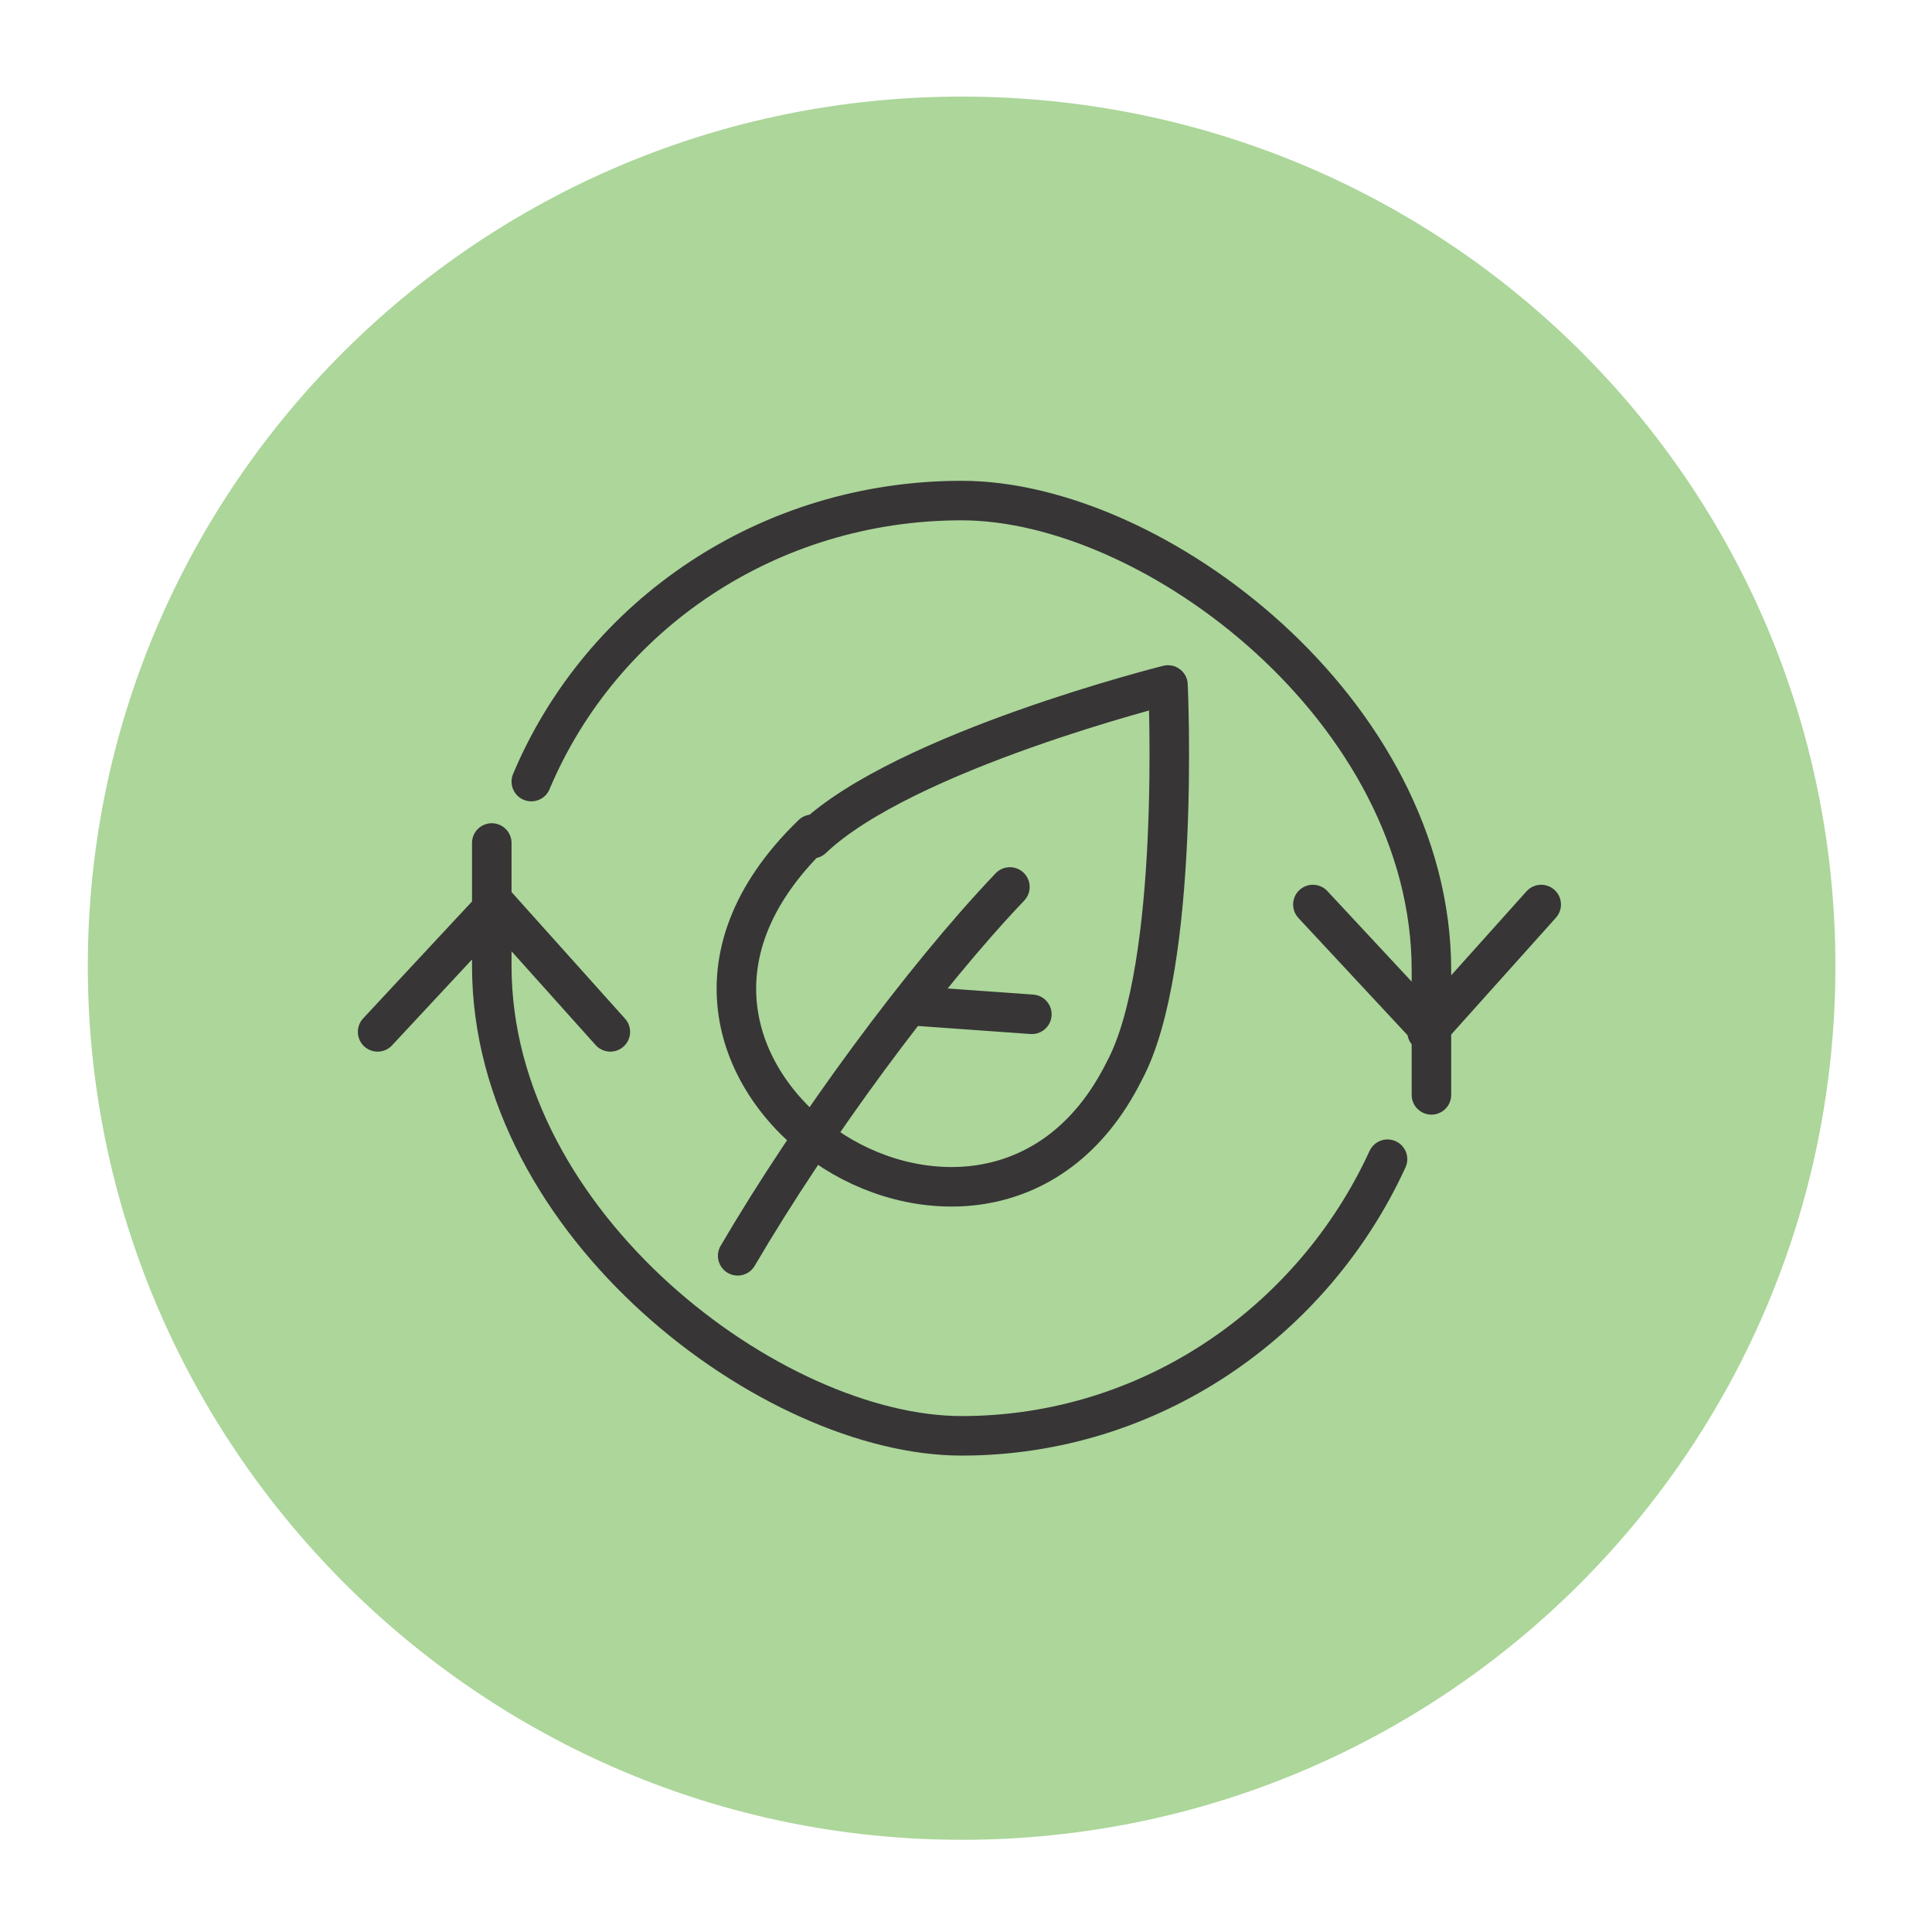
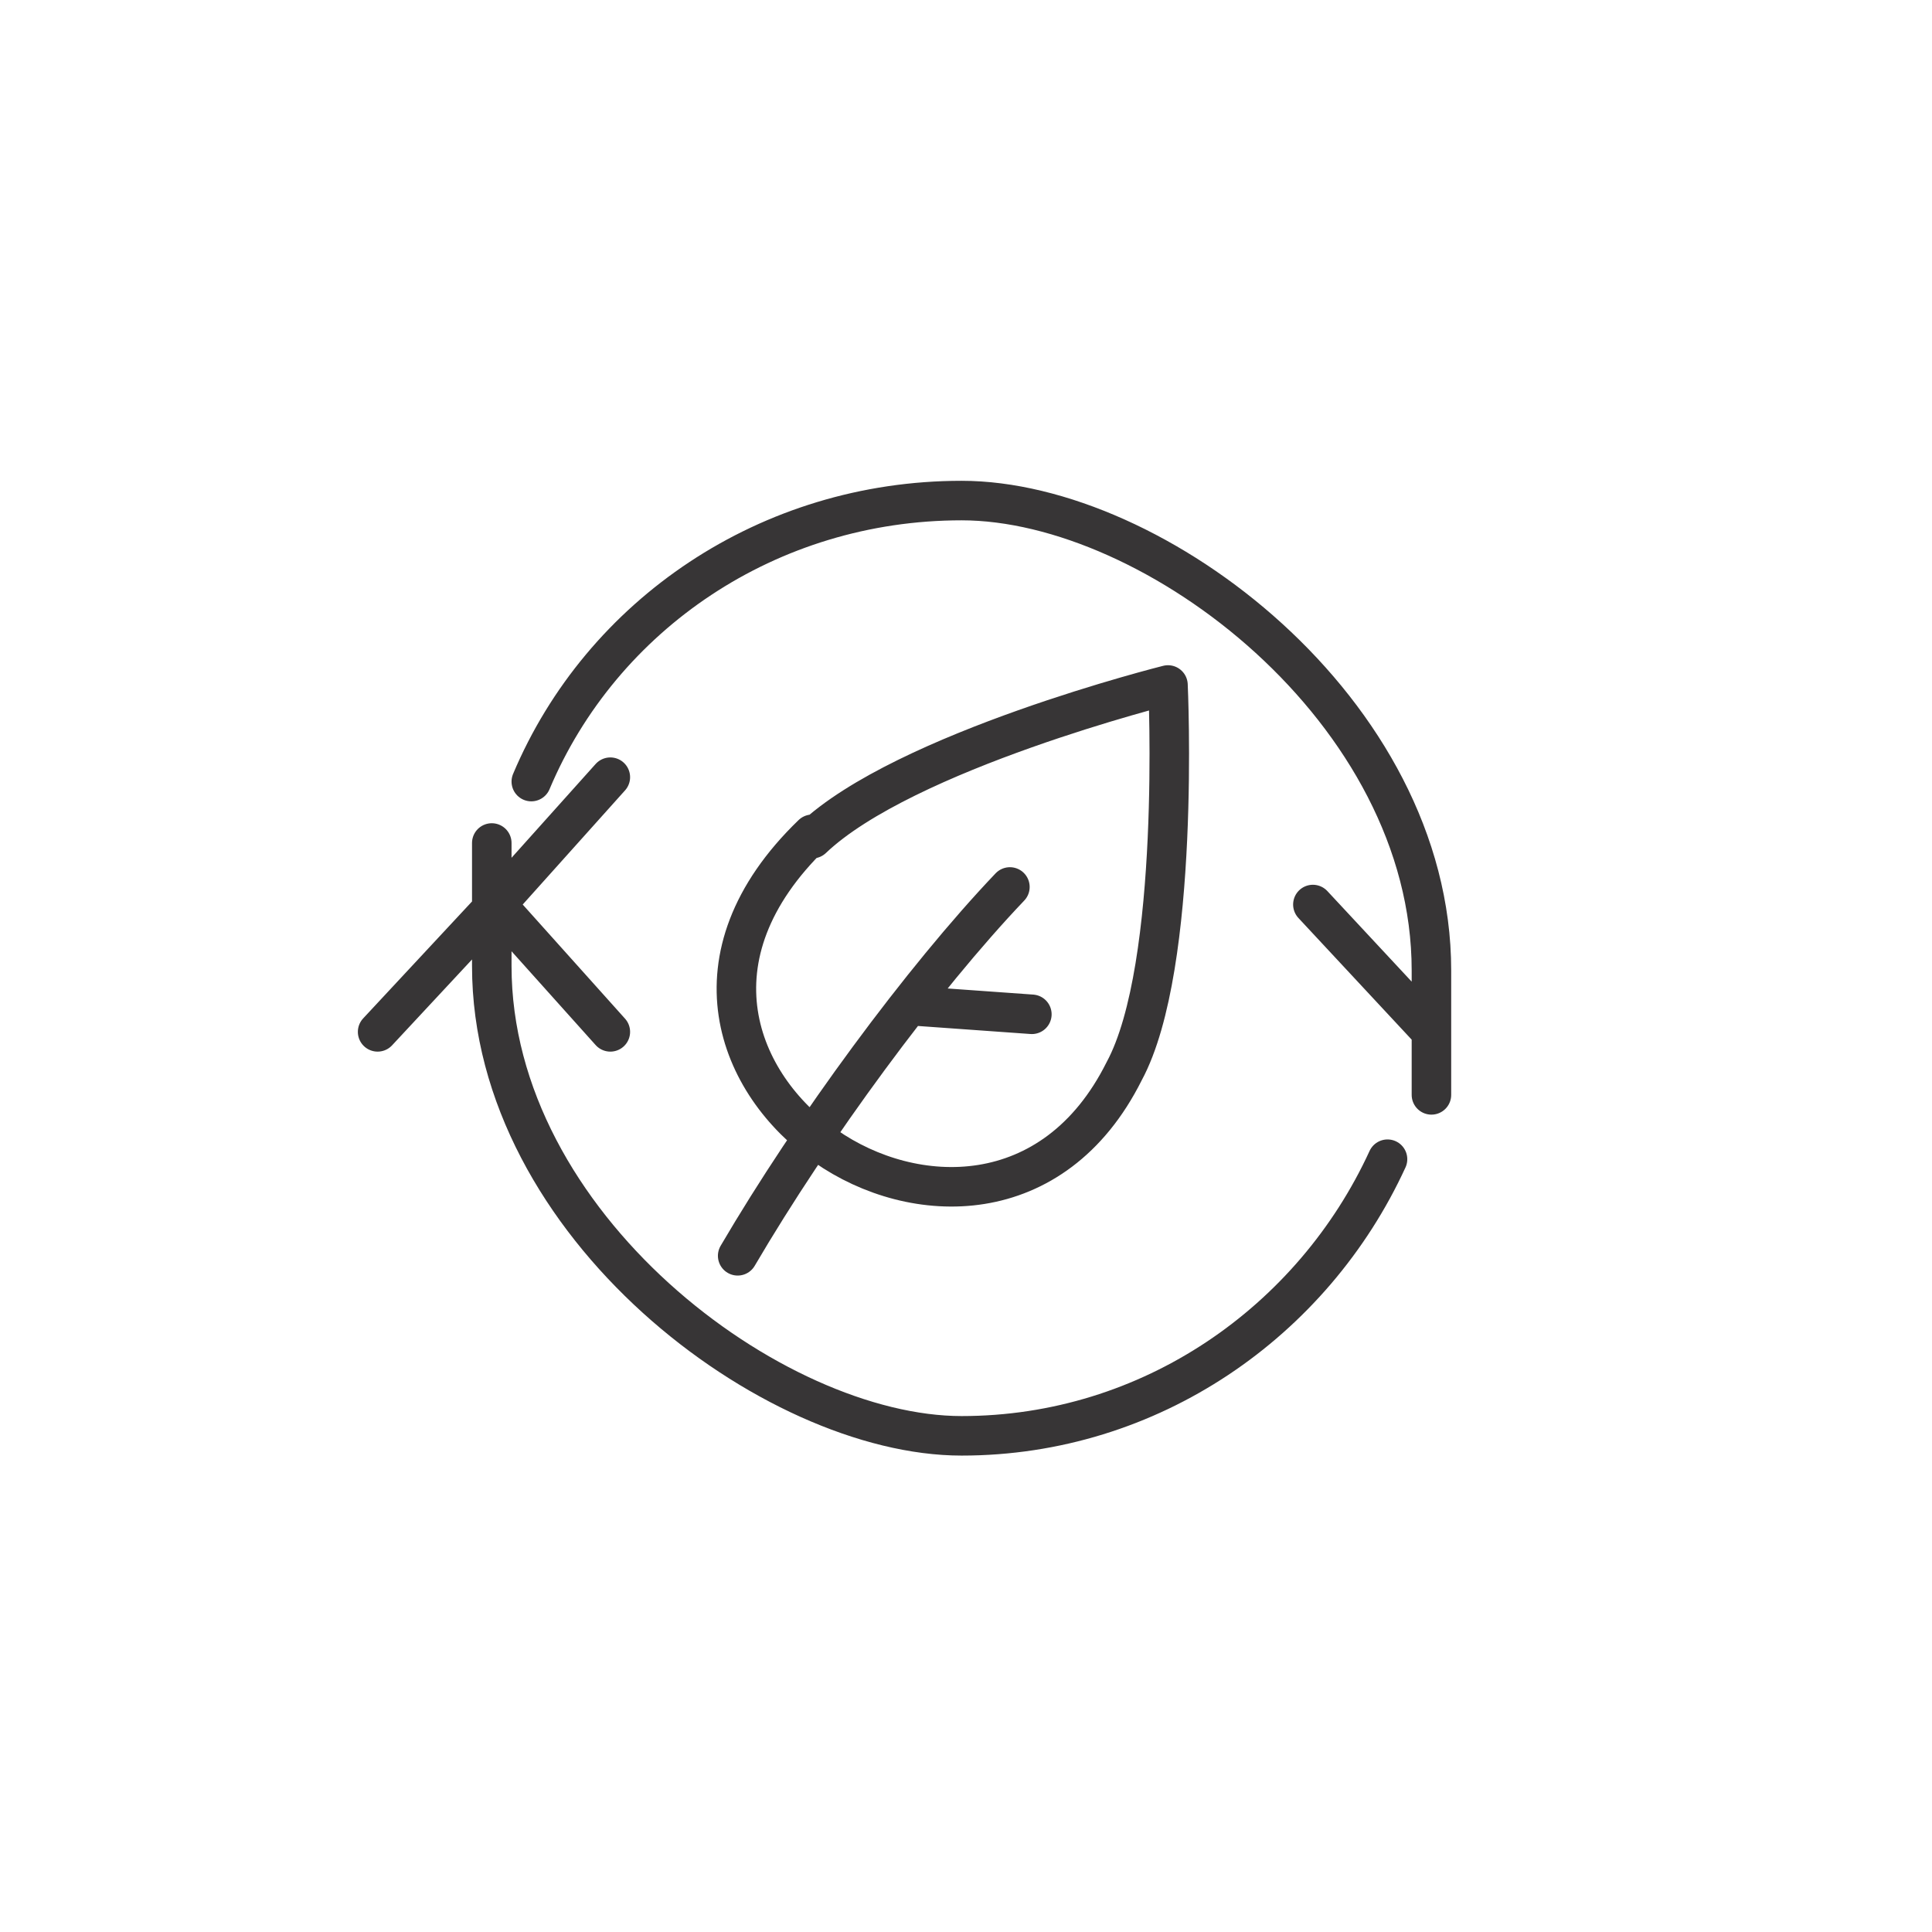
<svg xmlns="http://www.w3.org/2000/svg" id="Layer_1" version="1.1" viewBox="0 0 44 44">
  <defs>
    <style>
      .st0 {
        fill: #acd69a;
      }

      .st1 {
        fill: none;
        stroke: #373536;
        stroke-linecap: round;
        stroke-linejoin: round;
        stroke-width: .9px;
      }
    </style>
  </defs>
-   <path class="st0" d="M21.9,41.9c11,0,19.9-8.9,19.9-19.9S32.9,2.2,21.9,2.2,2,11.1,2,22s8.9,19.9,19.9,19.9h0Z" />
-   <path class="st1" d="M18.5,19c-2.9,2.8-1.7,5.7.3,7.1,2,1.4,5.2,1.5,6.8-1.7,1.3-2.4,1-8.8,1-8.8,0,0-6,1.5-8.1,3.5h0ZM23,20.2c-2,2.1-4.5,5.5-6.2,8.4M20.7,22.9l2.8.2M31.6,26.4c-1.7,3.7-5.4,6.3-9.7,6.3s-10.7-4.8-10.7-10.7,0-.6,0-.9M12.1,17.8c1.6-3.8,5.4-6.4,9.8-6.4s10.7,4.8,10.7,10.7,0,.7,0,1.1M11.3,20.6l-2.7,2.9M13.9,23.5l-2.6-2.9M32.5,23.5l2.6-2.9M29.9,20.6l2.7,2.9" />
+   <path class="st1" d="M18.5,19c-2.9,2.8-1.7,5.7.3,7.1,2,1.4,5.2,1.5,6.8-1.7,1.3-2.4,1-8.8,1-8.8,0,0-6,1.5-8.1,3.5h0ZM23,20.2c-2,2.1-4.5,5.5-6.2,8.4M20.7,22.9l2.8.2M31.6,26.4c-1.7,3.7-5.4,6.3-9.7,6.3s-10.7-4.8-10.7-10.7,0-.6,0-.9M12.1,17.8c1.6-3.8,5.4-6.4,9.8-6.4s10.7,4.8,10.7,10.7,0,.7,0,1.1M11.3,20.6l-2.7,2.9M13.9,23.5l-2.6-2.9l2.6-2.9M29.9,20.6l2.7,2.9" />
</svg>